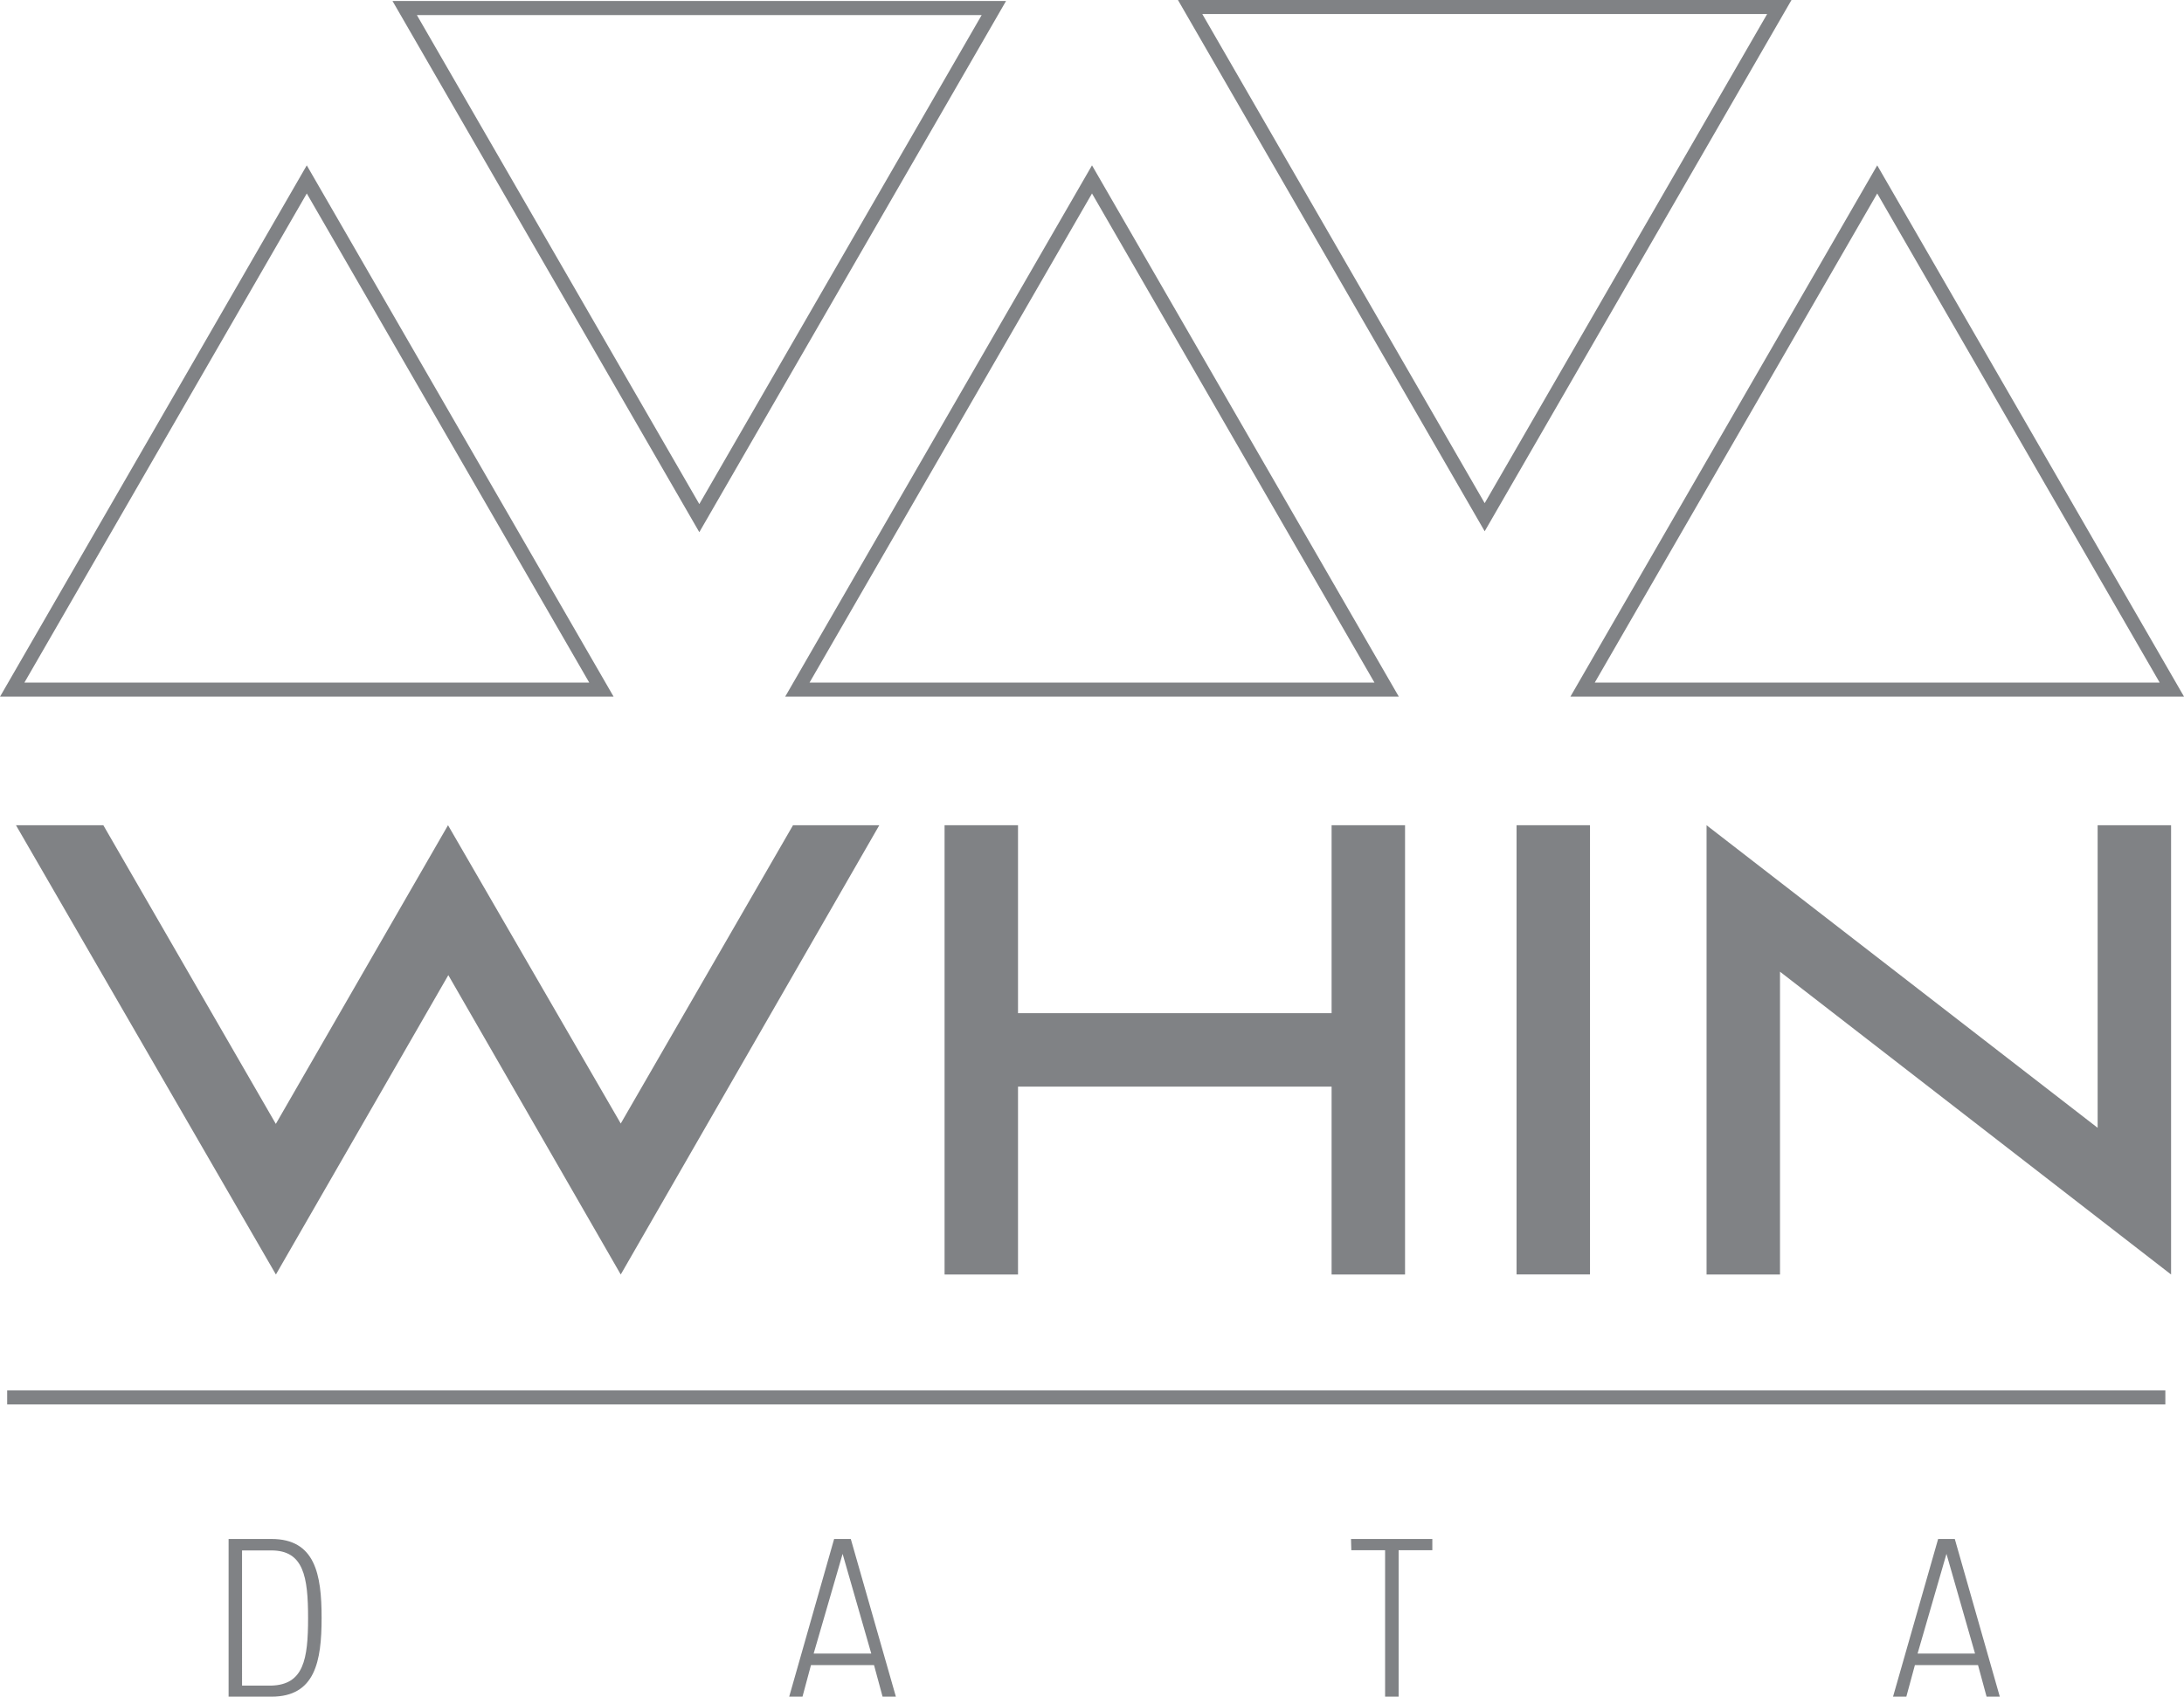
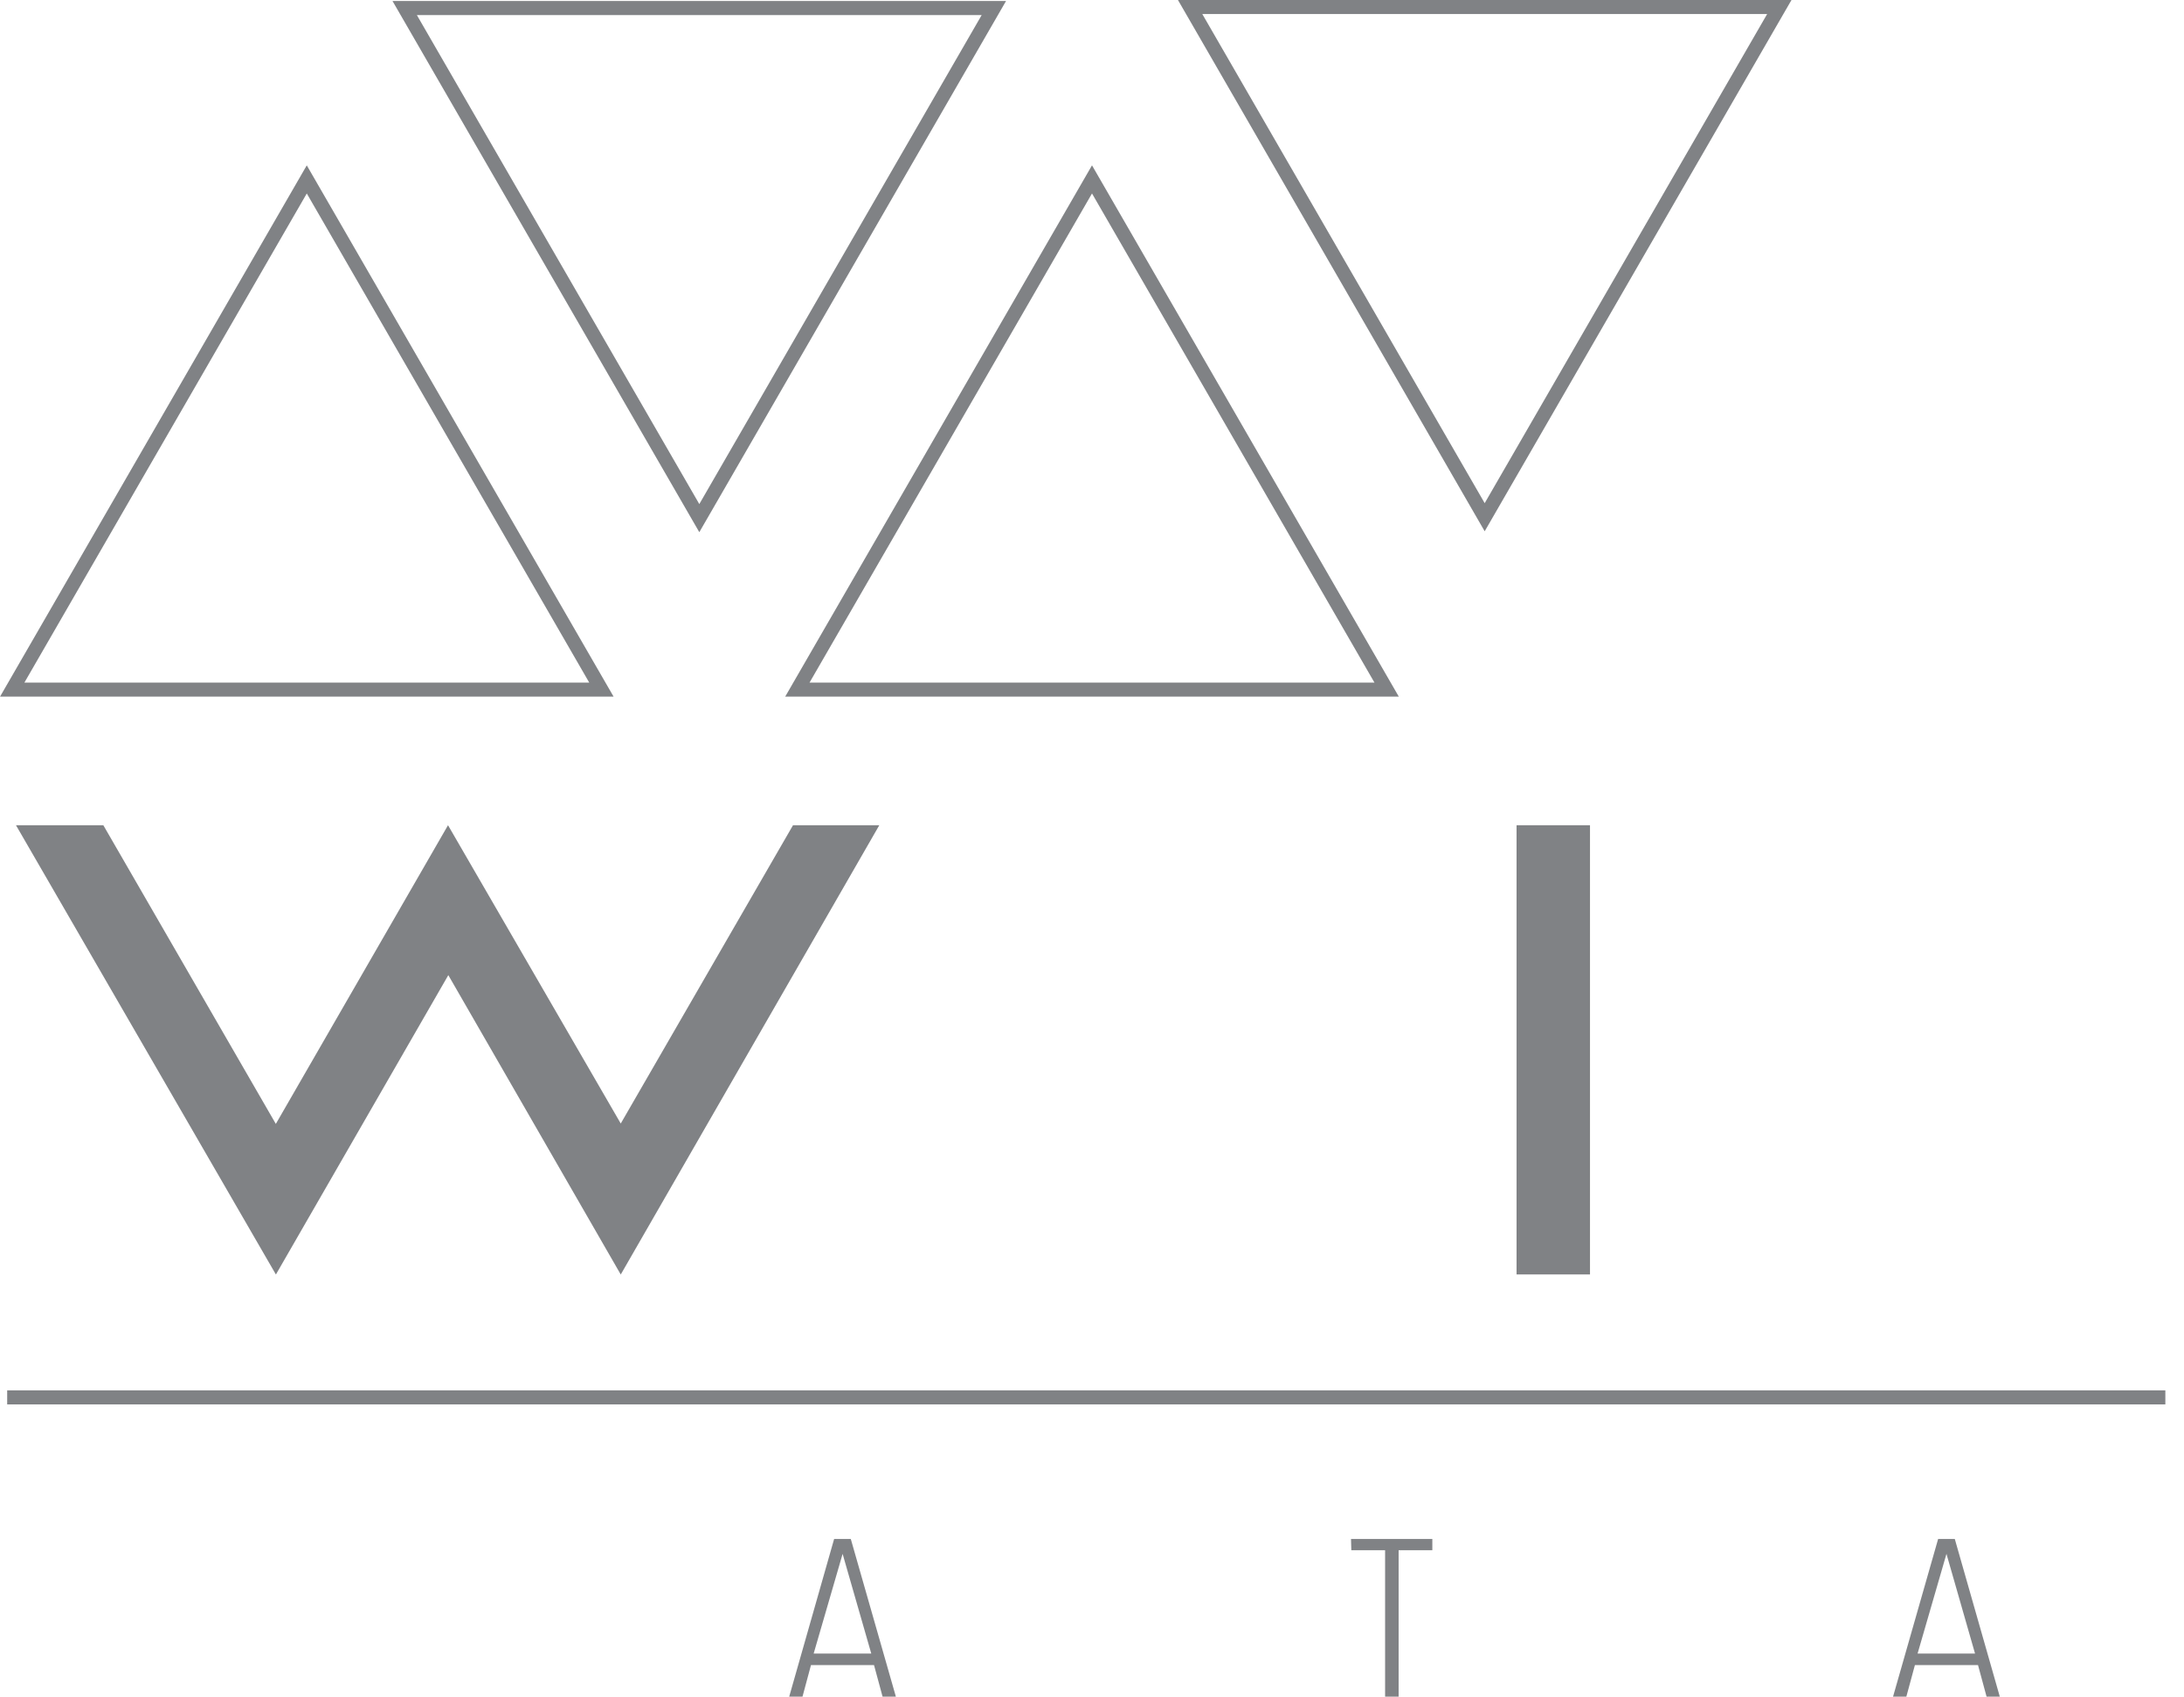
<svg xmlns="http://www.w3.org/2000/svg" viewBox="0 0 285.76 222.05">
  <defs>
    <style>.cls-1{fill:none;stroke:#808285;stroke-miterlimit:10;stroke-width:1.84px;}.cls-2{fill:#808285;}</style>
  </defs>
  <g id="Layer_2">
    <g id="Layer_1-2">
      <polygon class="cls-1" points="40.14 23.48 1.6 90.25 78.69 90.25 40.14 23.48" />
      <polygon class="cls-1" points="142.88 23.48 104.33 90.25 181.43 90.25 142.88 23.48" />
-       <polygon class="cls-1" points="245.62 23.48 207.07 90.25 284.17 90.25 245.62 23.48" />
      <polygon class="cls-1" points="91.5 67.81 130.04 1.05 52.95 1.05 91.5 67.81" />
      <polygon class="cls-1" points="194.26 67.69 232.81 0.92 155.72 0.92 194.26 67.69" />
      <polygon class="cls-2" points="2.09 108 36.1 166.8 58.66 127.62 81.22 166.8 115.05 108 103.76 108 81.22 147.04 58.62 108 36.09 147.09 13.52 108 2.09 108" />
      <rect class="cls-2" x="198.43" y="108" width="9.61" height="58.79" />
-       <polygon class="cls-2" points="174.23 108 174.23 132.6 133.2 132.6 133.2 108 123.59 108 123.59 166.8 133.2 166.8 133.2 142.21 174.23 142.21 174.23 166.8 183.84 166.8 183.84 108 174.23 108" />
-       <polygon class="cls-2" points="274.46 108 274.46 147.6 223.29 108 223.29 121.19 223.29 166.8 232.9 166.8 232.9 127.17 284.07 166.8 284.07 153.57 284.07 108 274.46 108" />
-       <path class="cls-2" d="M29.91,201.41h5.6c5.72,0,6.57,4.6,6.57,10.32s-.85,10.32-6.57,10.32h-5.6Zm1.76,19.19,3.84,0c4.21-.12,4.8-3.42,4.8-8.84s-.59-8.85-4.8-8.85H31.67Z" />
      <path class="cls-2" d="M109.14,201.41h2.18l5.9,20.64h-1.74l-1.12-4.13h-8.25L105,222.05h-1.74Zm-2.68,15H114l-3.75-13.05Z" />
      <path class="cls-2" d="M176.77,201.41h10.64v1.47H183v19.17h-1.77V202.88h-4.42Z" />
      <path class="cls-2" d="M253.59,201.41h2.18l5.89,20.64h-1.73l-1.12-4.13h-8.26l-1.12,4.13h-1.74Zm-2.69,15h7.52l-3.74-13.05Z" />
      <line class="cls-1" x1="0.94" y1="182.88" x2="283.32" y2="182.88" />
    </g>
  </g>
</svg>